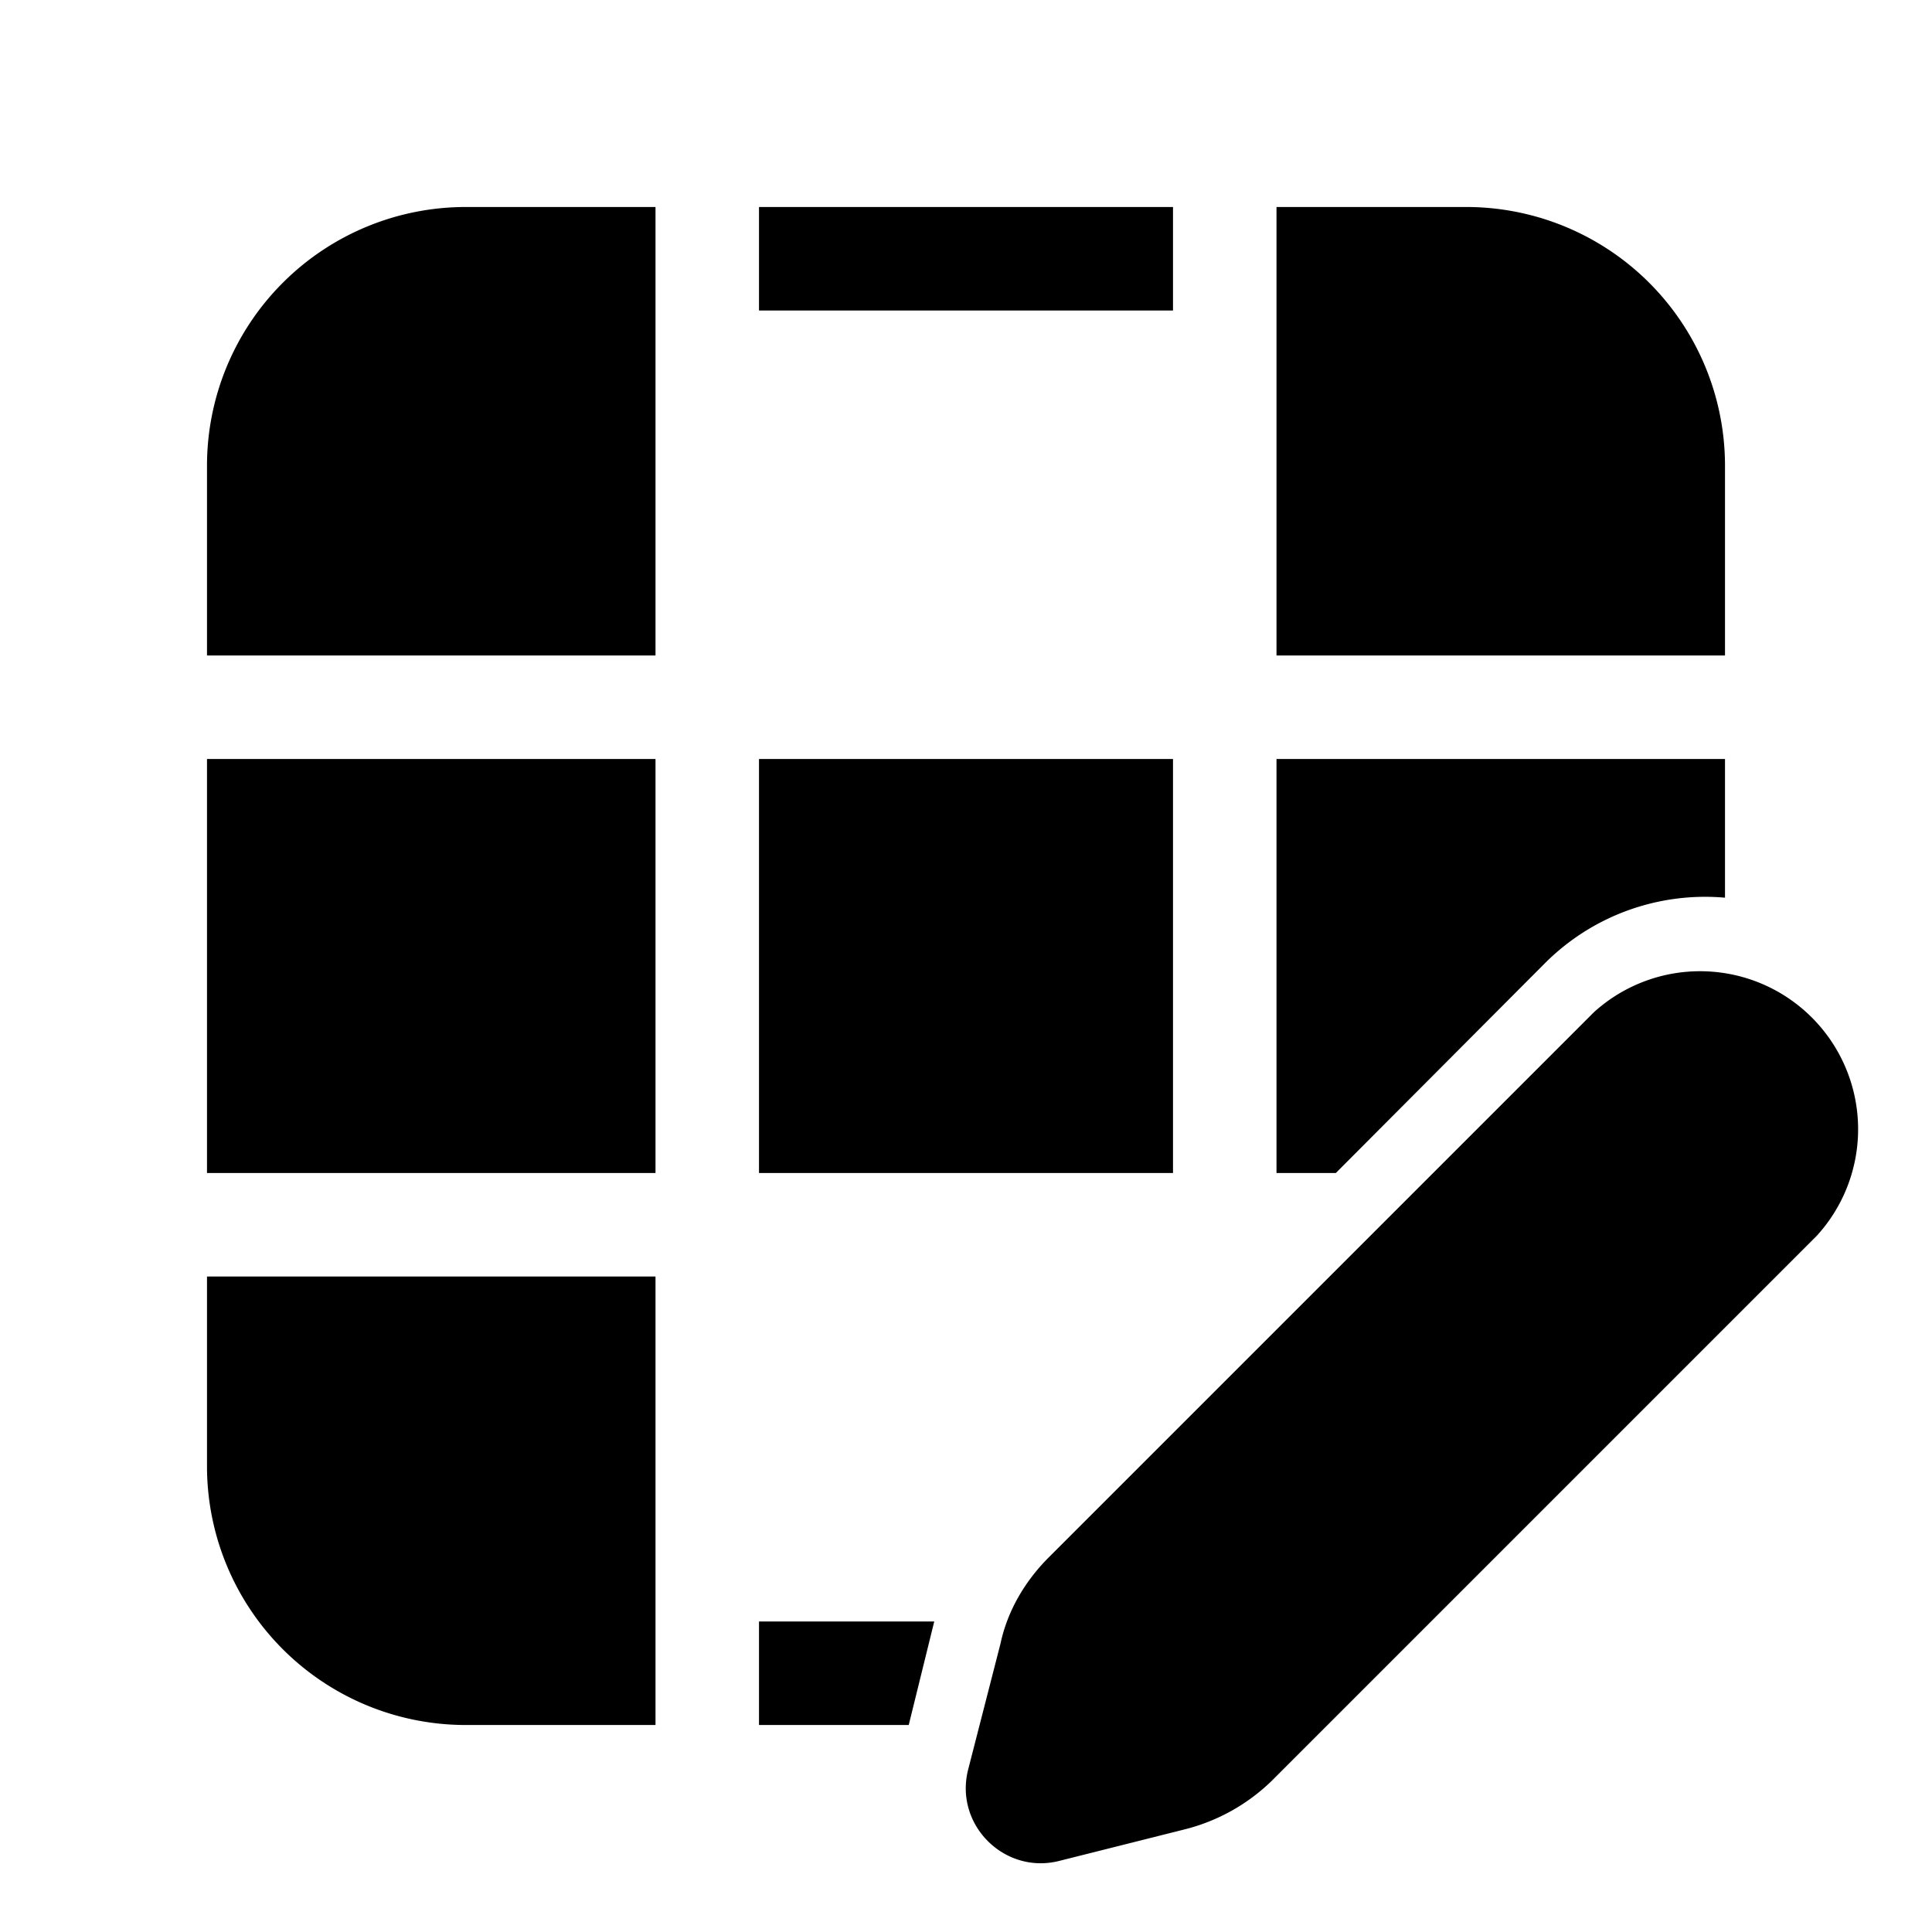
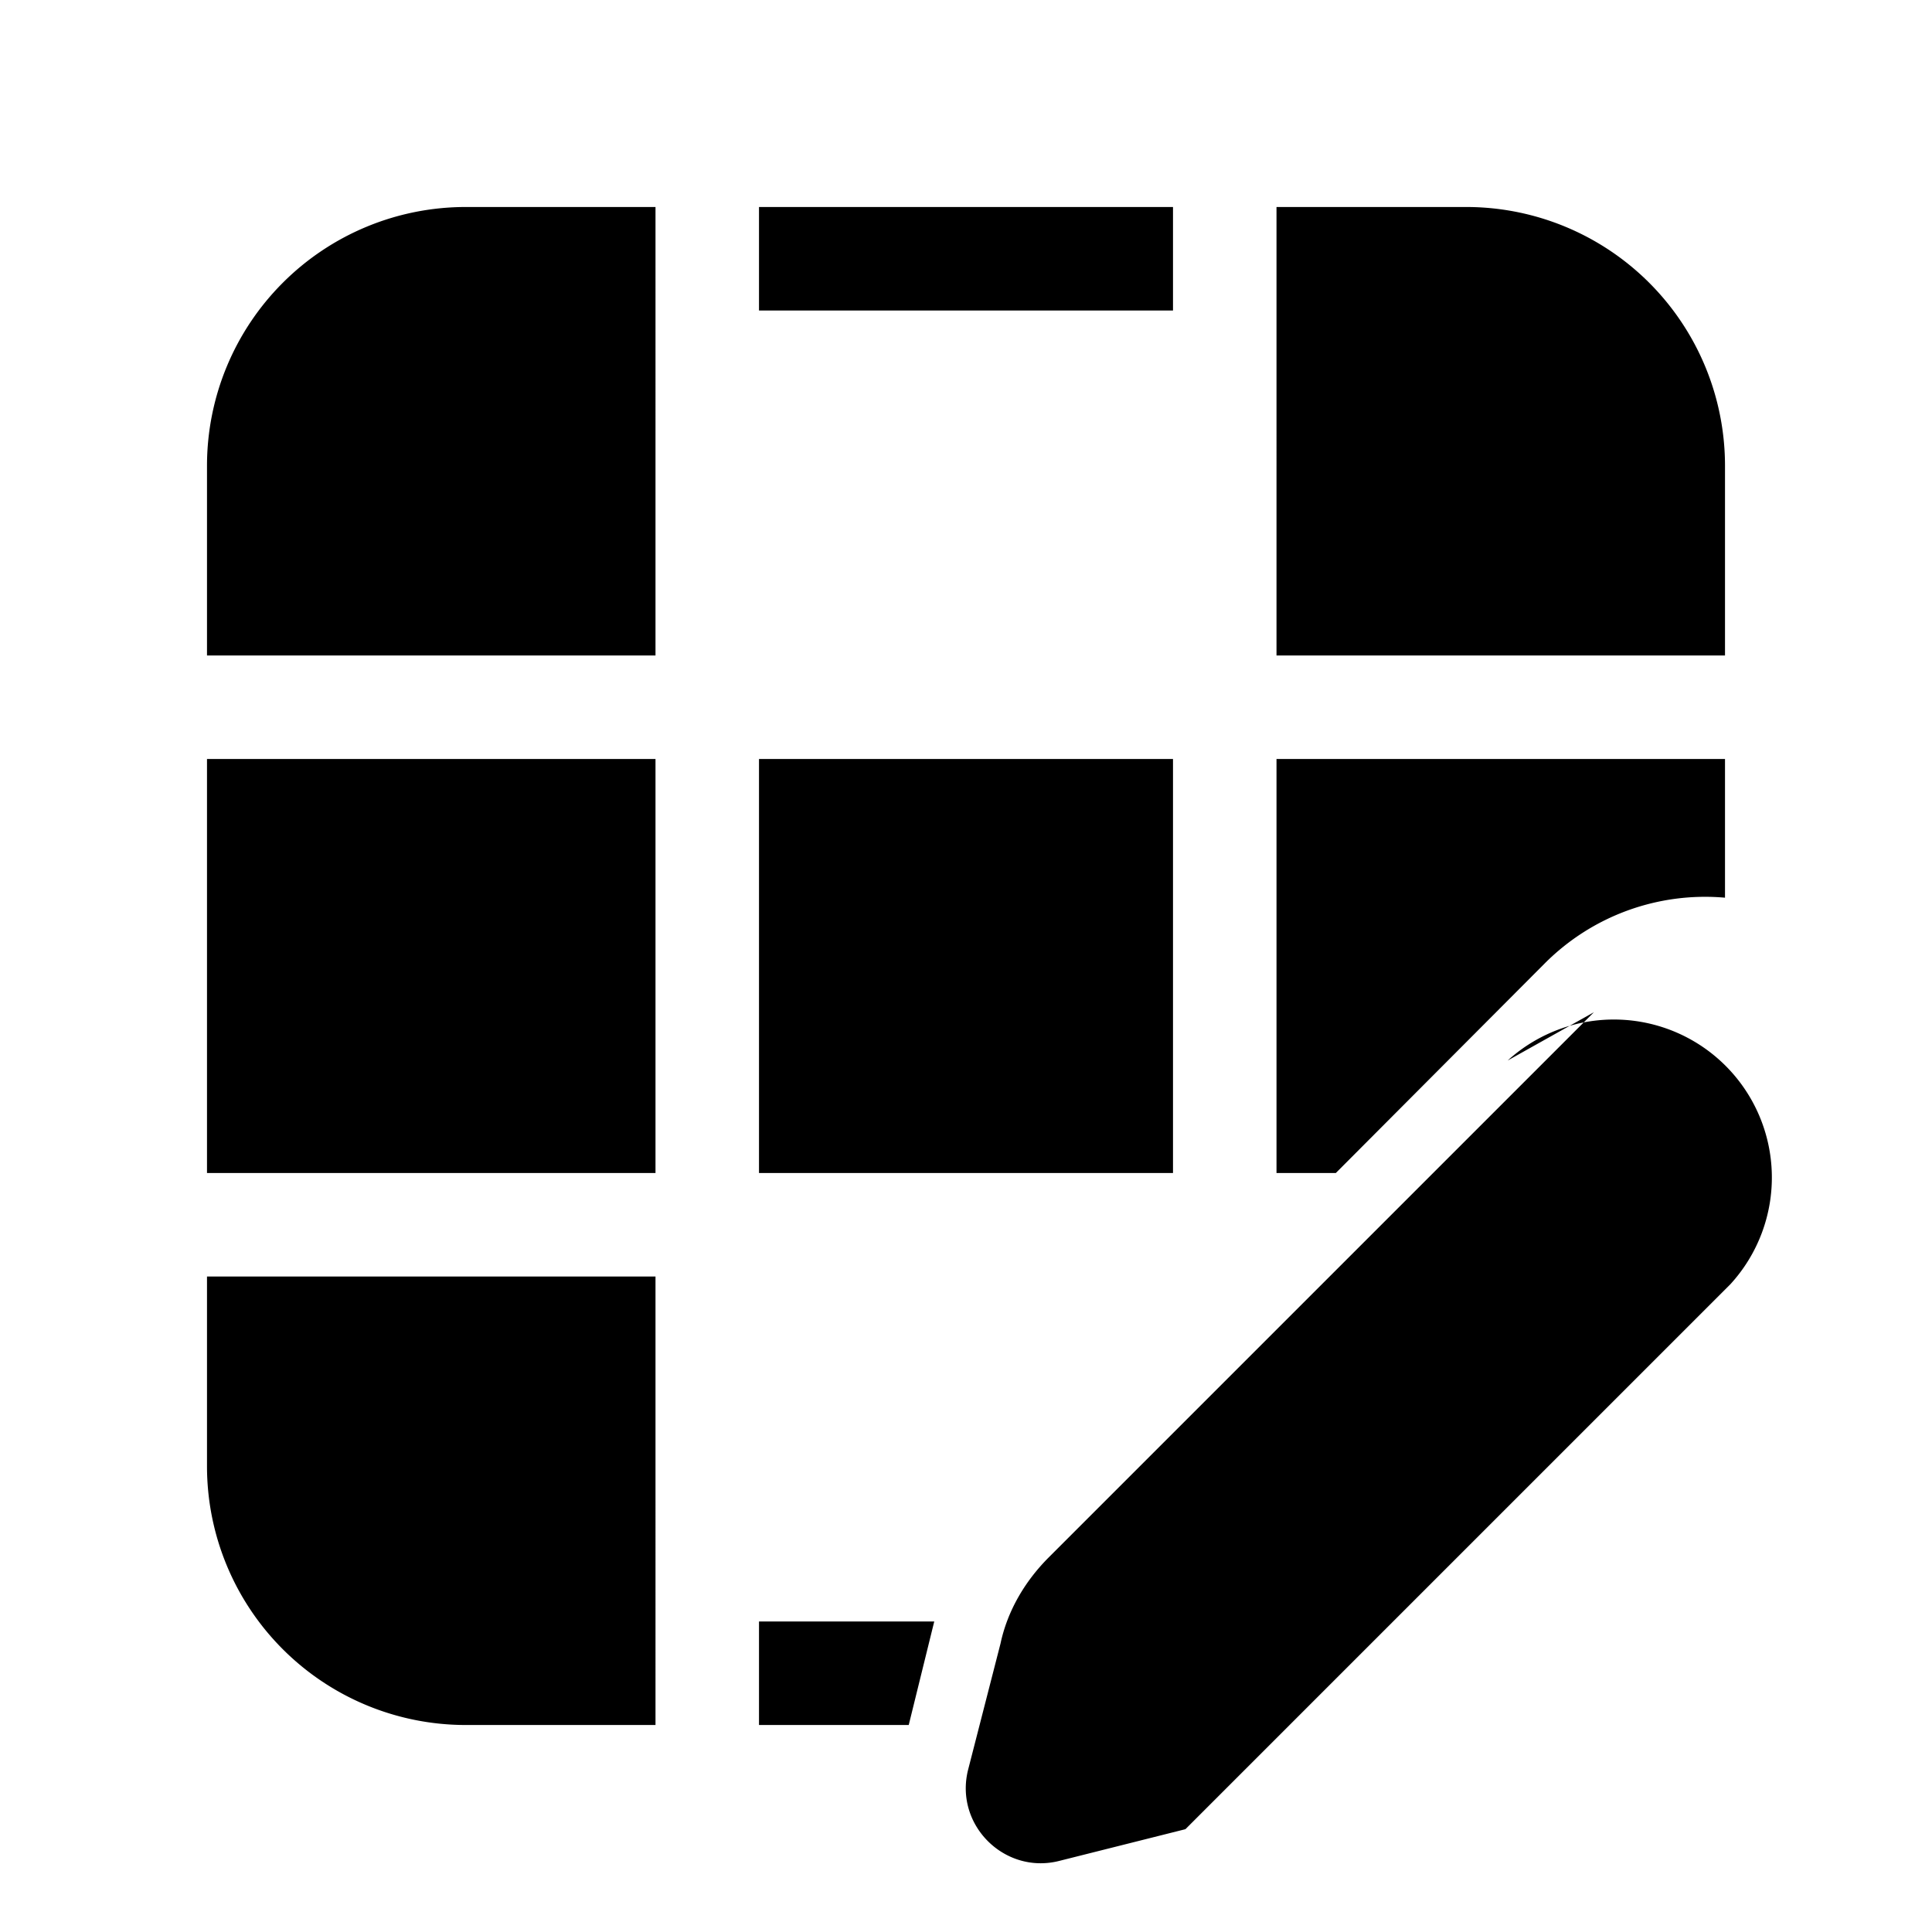
<svg xmlns="http://www.w3.org/2000/svg" width="28" height="28" viewBox="0 0 28 28">
-   <path d="M6.75 3A3.75 3.75 0 0 0 3 6.75V9.5h6.5V3H6.75ZM3 17v-6h6.5v6H3Zm0 4.25V18.5h6.5V25H6.75A3.75 3.75 0 0 1 3 21.25ZM13.17 25H11v-1.5h2.54l-.02.08-.35 1.42ZM25 13.01V11h-6.5v6h.86l3.03-3.04a3.28 3.28 0 0 1 2.61-.95Zm0-6.26V9.5h-6.5V3h2.75A3.75 3.75 0 0 1 25 6.75ZM11 3h6v1.5h-6V3Zm6 14v-6h-6v6h6Zm6.1-2.33-7.9 7.9c-.35.35-.6.78-.7 1.25l-.47 1.83c-.2.8.53 1.52 1.32 1.32l1.83-.46c.47-.12.9-.36 1.25-.7l7.9-7.9a2.29 2.29 0 0 0-3.23-3.24Z" />
+   <path d="M6.75 3A3.75 3.75 0 0 0 3 6.75V9.5h6.5V3H6.75ZM3 17v-6h6.5v6H3Zm0 4.25V18.5h6.5V25H6.75A3.75 3.75 0 0 1 3 21.25ZM13.17 25H11v-1.5h2.54l-.02.08-.35 1.42ZM25 13.01V11h-6.5v6h.86l3.03-3.04a3.28 3.28 0 0 1 2.61-.95Zm0-6.26V9.5h-6.5V3h2.75A3.75 3.75 0 0 1 25 6.75ZM11 3h6v1.5h-6V3Zm6 14v-6h-6v6h6Zm6.1-2.33-7.9 7.9c-.35.35-.6.78-.7 1.25l-.47 1.83c-.2.8.53 1.52 1.32 1.32l1.83-.46l7.9-7.9a2.29 2.29 0 0 0-3.23-3.24Z" />
</svg>